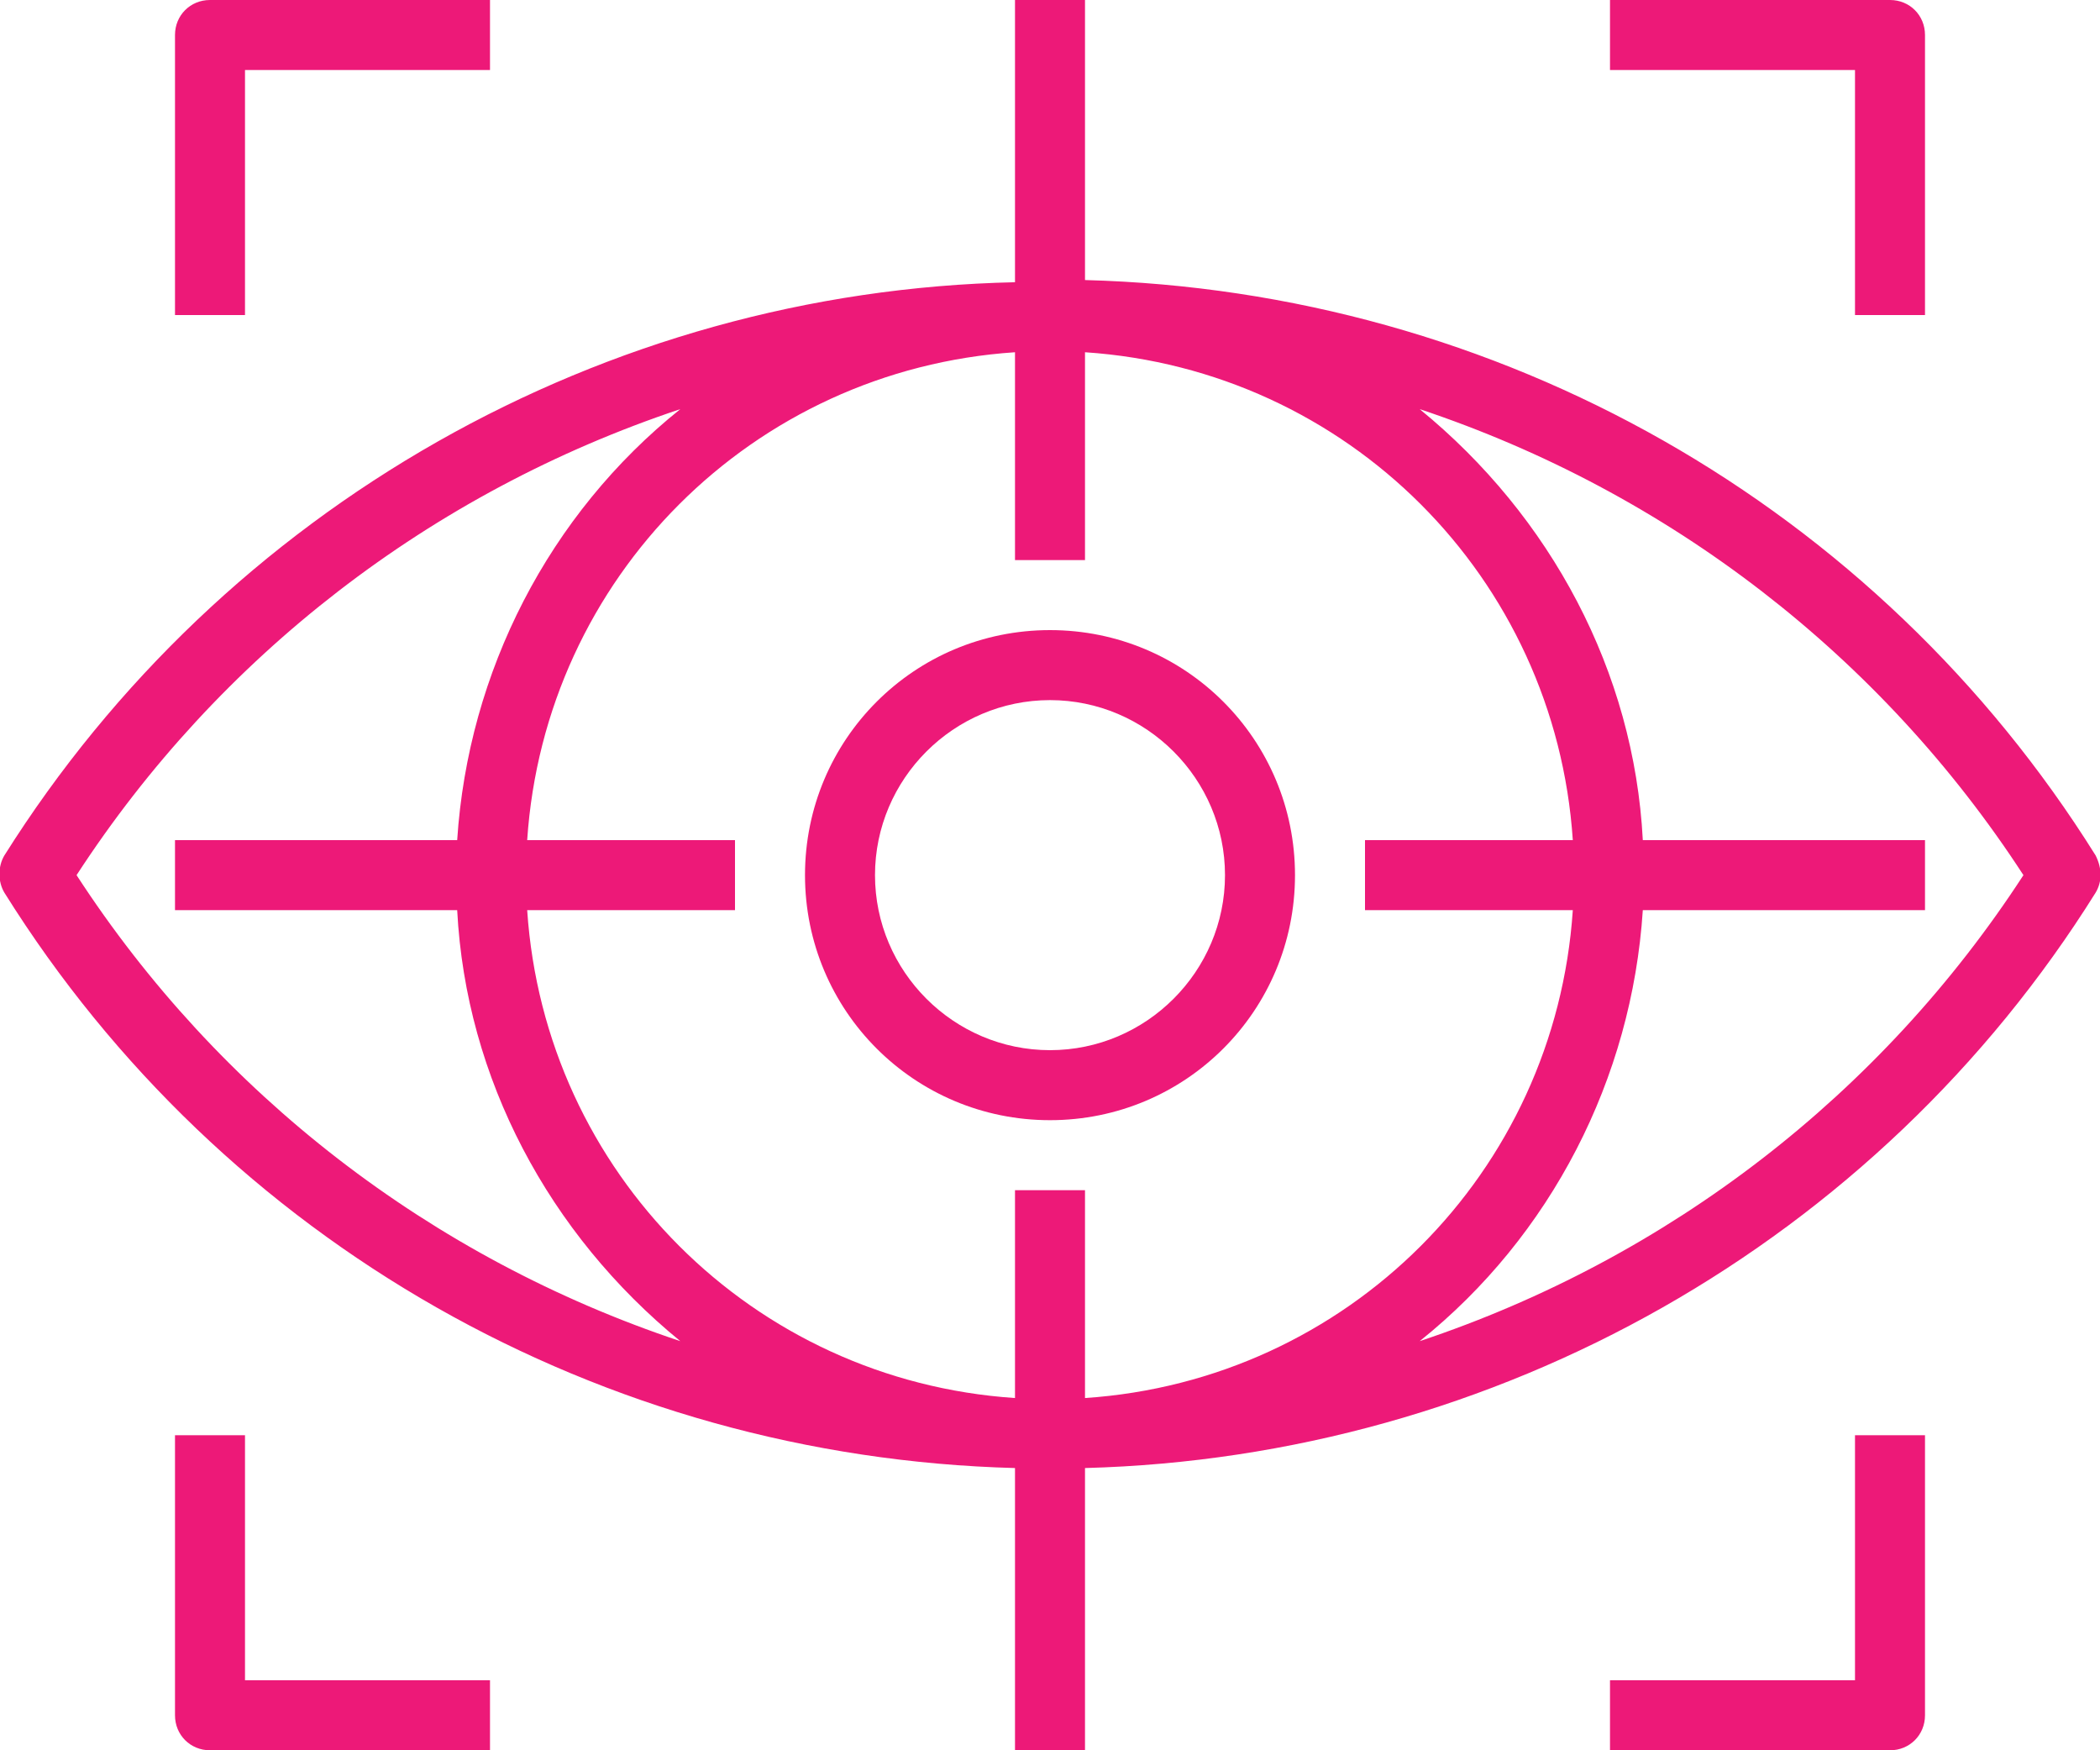
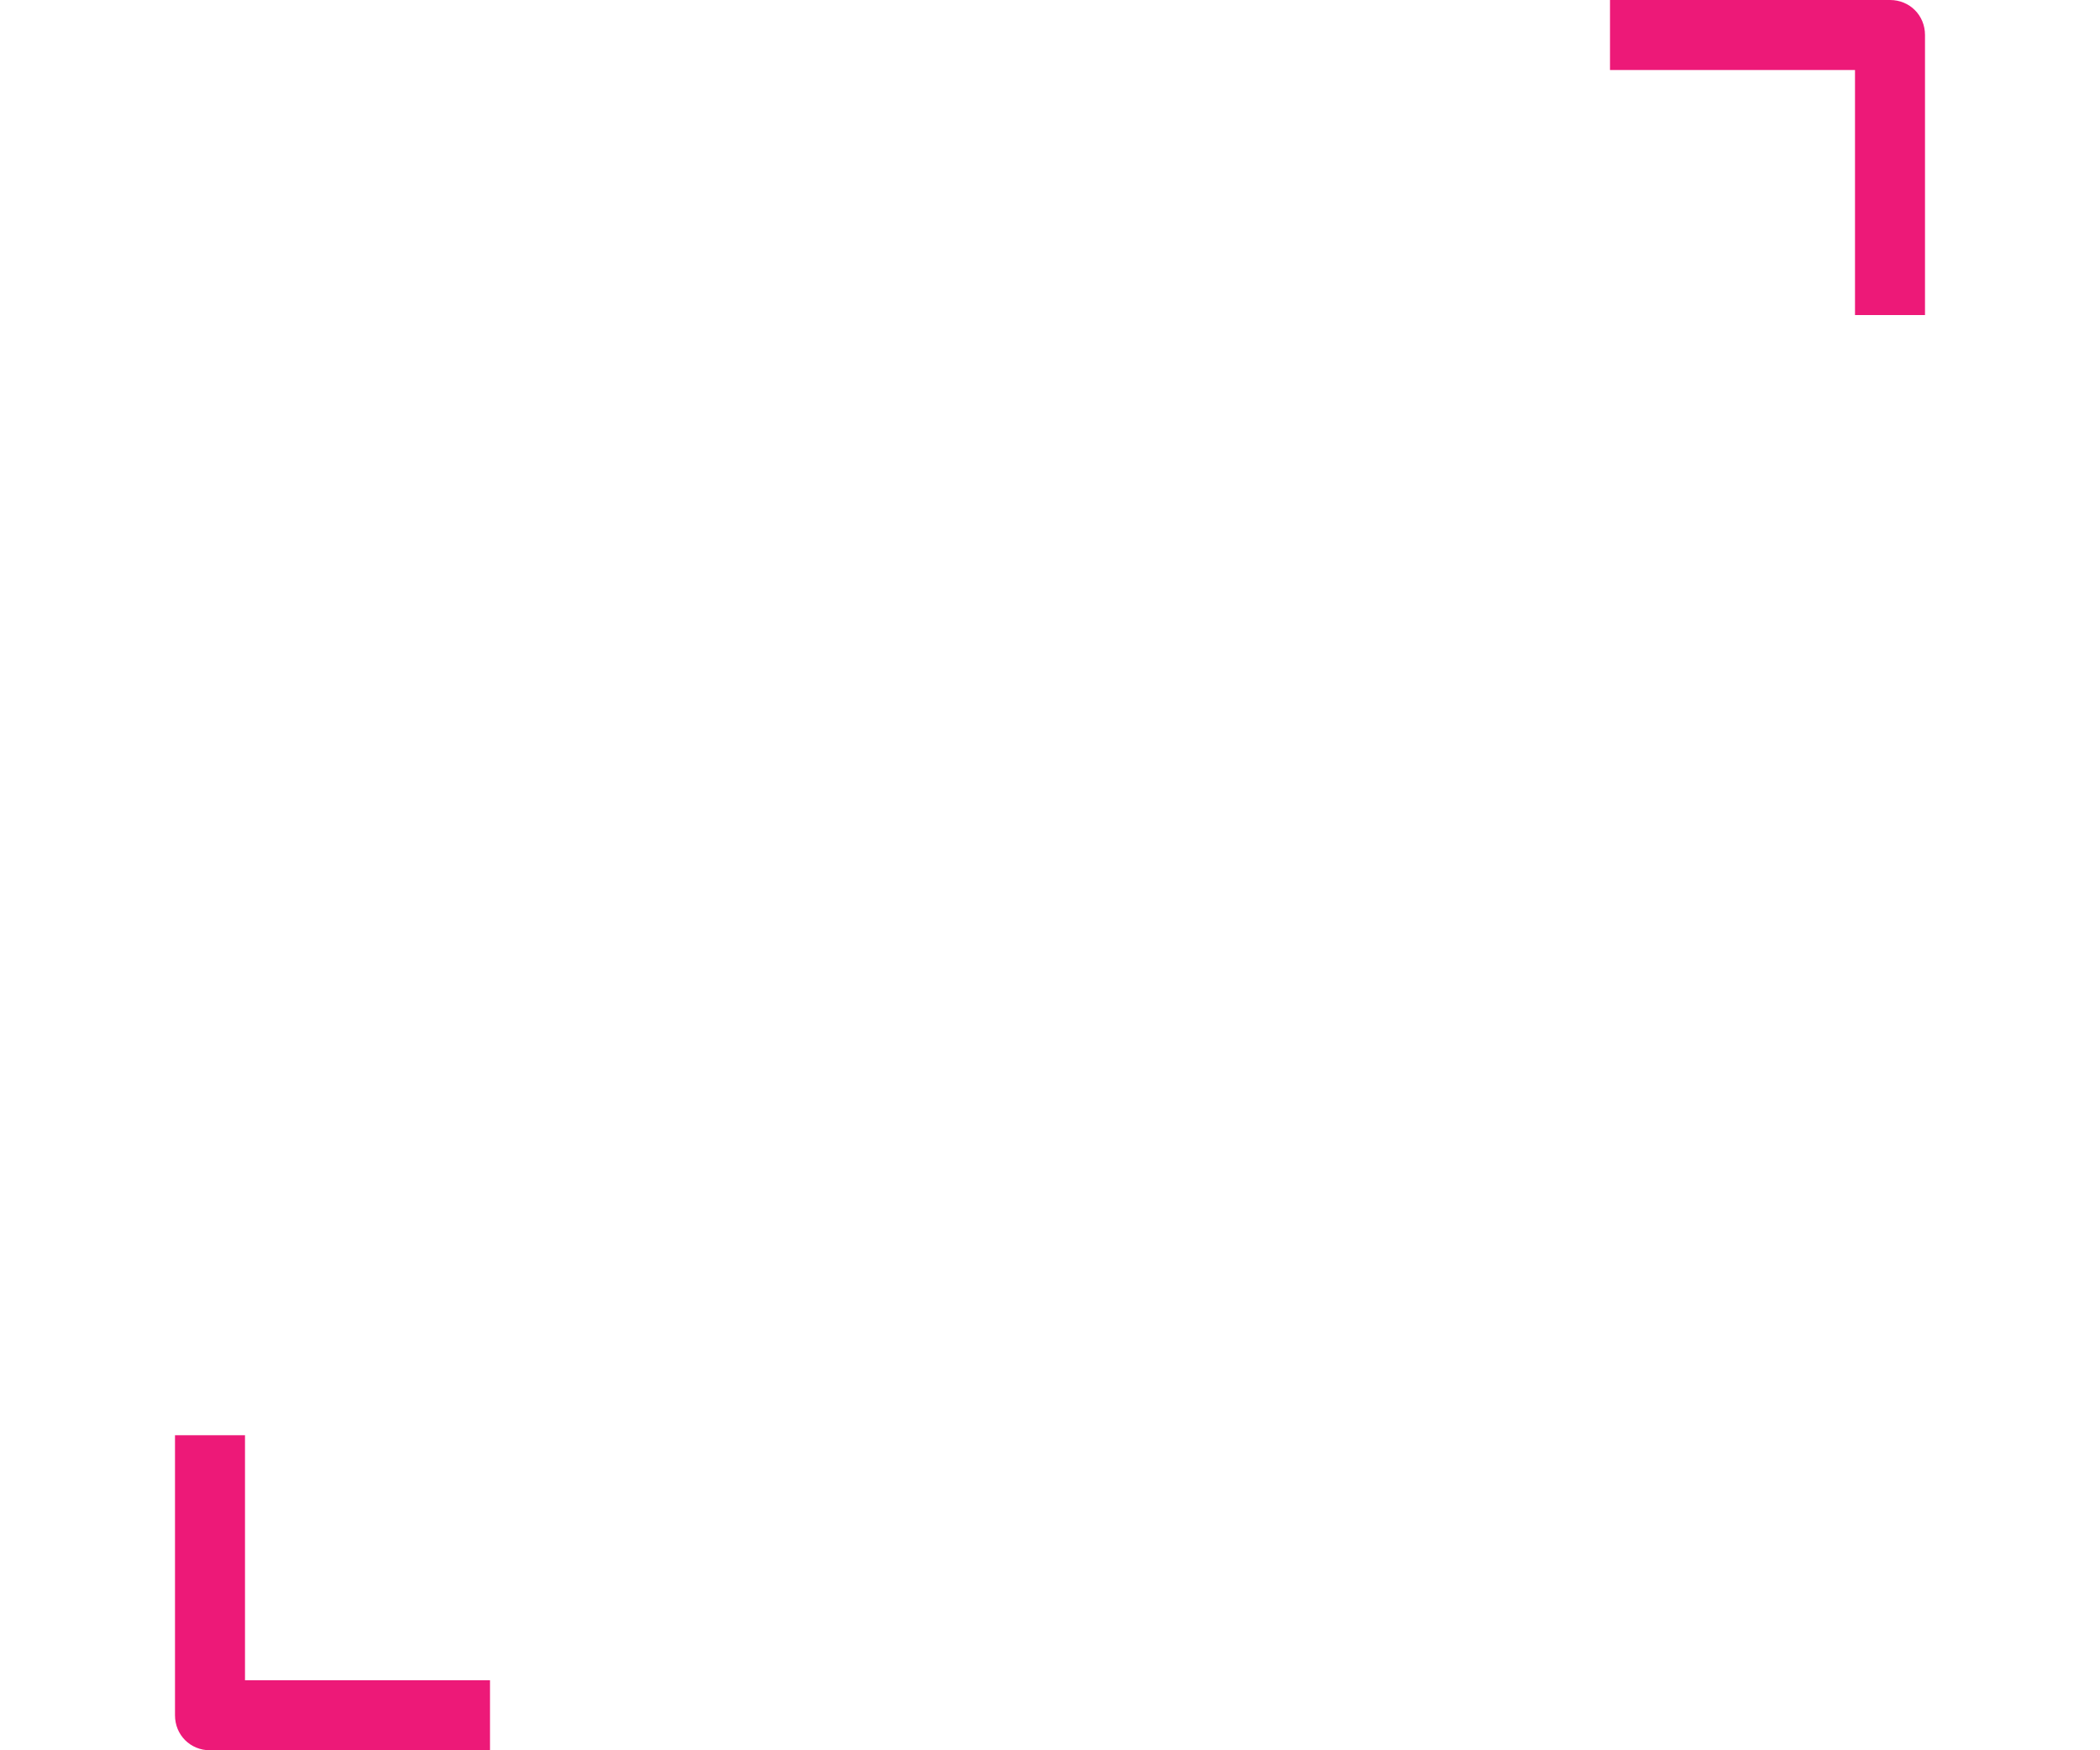
<svg xmlns="http://www.w3.org/2000/svg" version="1.1" id="Layer_1" x="0px" y="0px" viewBox="0 0 96 80" style="enable-background:new 0 0 96 80;" xml:space="preserve">
  <style type="text/css">
	.st0{fill:#ED1978;}
	.st1{fill:none;}
</style>
  <g>
-     <path class="st0" d="M95.8,39.1c-10-16-27.3-25.8-46.2-26.3V0h-3.2v12.9C27.6,13.3,10.2,23.2,0.2,39.1c-0.3,0.5-0.3,1.2,0,1.7   c10,16,27.3,25.8,46.2,26.3V80h3.2V67.1c18.8-0.5,36.2-10.3,46.2-26.3C96.1,40.3,96.1,39.7,95.8,39.1L95.8,39.1z M3.5,40   C10,30,19.7,22.5,31.1,18.7c-6,4.8-9.7,12-10.2,19.7H8v3.2h12.9c0.4,7.7,4.2,14.8,10.2,19.7C19.7,57.5,10,50,3.5,40L3.5,40z    M46.4,54.4v9.5c-12-0.8-21.5-10.3-22.3-22.3h9.5v-3.2h-9.5c0.8-12,10.3-21.5,22.3-22.3v9.5h3.2v-9.5c12,0.8,21.5,10.3,22.3,22.3   h-9.5v3.2h9.5c-0.8,12-10.3,21.5-22.3,22.3v-9.5H46.4z M92.5,40C86,50,76.3,57.5,64.9,61.3c6-4.8,9.7-12,10.2-19.7H88v-3.2H75.1   c-0.4-7.7-4.2-14.8-10.2-19.7C76.3,22.5,86,30,92.5,40L92.5,40z M92.5,40" />
-     <rect x="0" class="st1" width="96" height="80" />
-     <path class="st0" d="M48,28.8c-6.2,0-11.2,5-11.2,11.2c0,6.2,5,11.2,11.2,11.2c6.2,0,11.2-5,11.2-11.2C59.2,33.8,54.2,28.8,48,28.8   L48,28.8z M48,48c-4.4,0-8-3.6-8-8c0-4.4,3.6-8,8-8c4.4,0,8,3.6,8,8C56,44.4,52.4,48,48,48L48,48z M48,48" />
-     <path class="st0" d="M9.6,0C8.7,0,8,0.7,8,1.6v12.8h3.2V3.2h11.2V0H9.6z M9.6,0" />
    <path class="st0" d="M86.4,0H73.6v3.2h11.2v11.2H88V1.6C88,0.7,87.3,0,86.4,0L86.4,0z M86.4,0" />
-     <path class="st0" d="M84.8,65.6v11.2H73.6V80h12.8c0.9,0,1.6-0.7,1.6-1.6V65.6H84.8z M84.8,65.6" />
    <path class="st0" d="M11.2,76.8V65.6H8v12.8C8,79.3,8.7,80,9.6,80h12.8v-3.2H11.2z M11.2,76.8" />
  </g>
</svg>